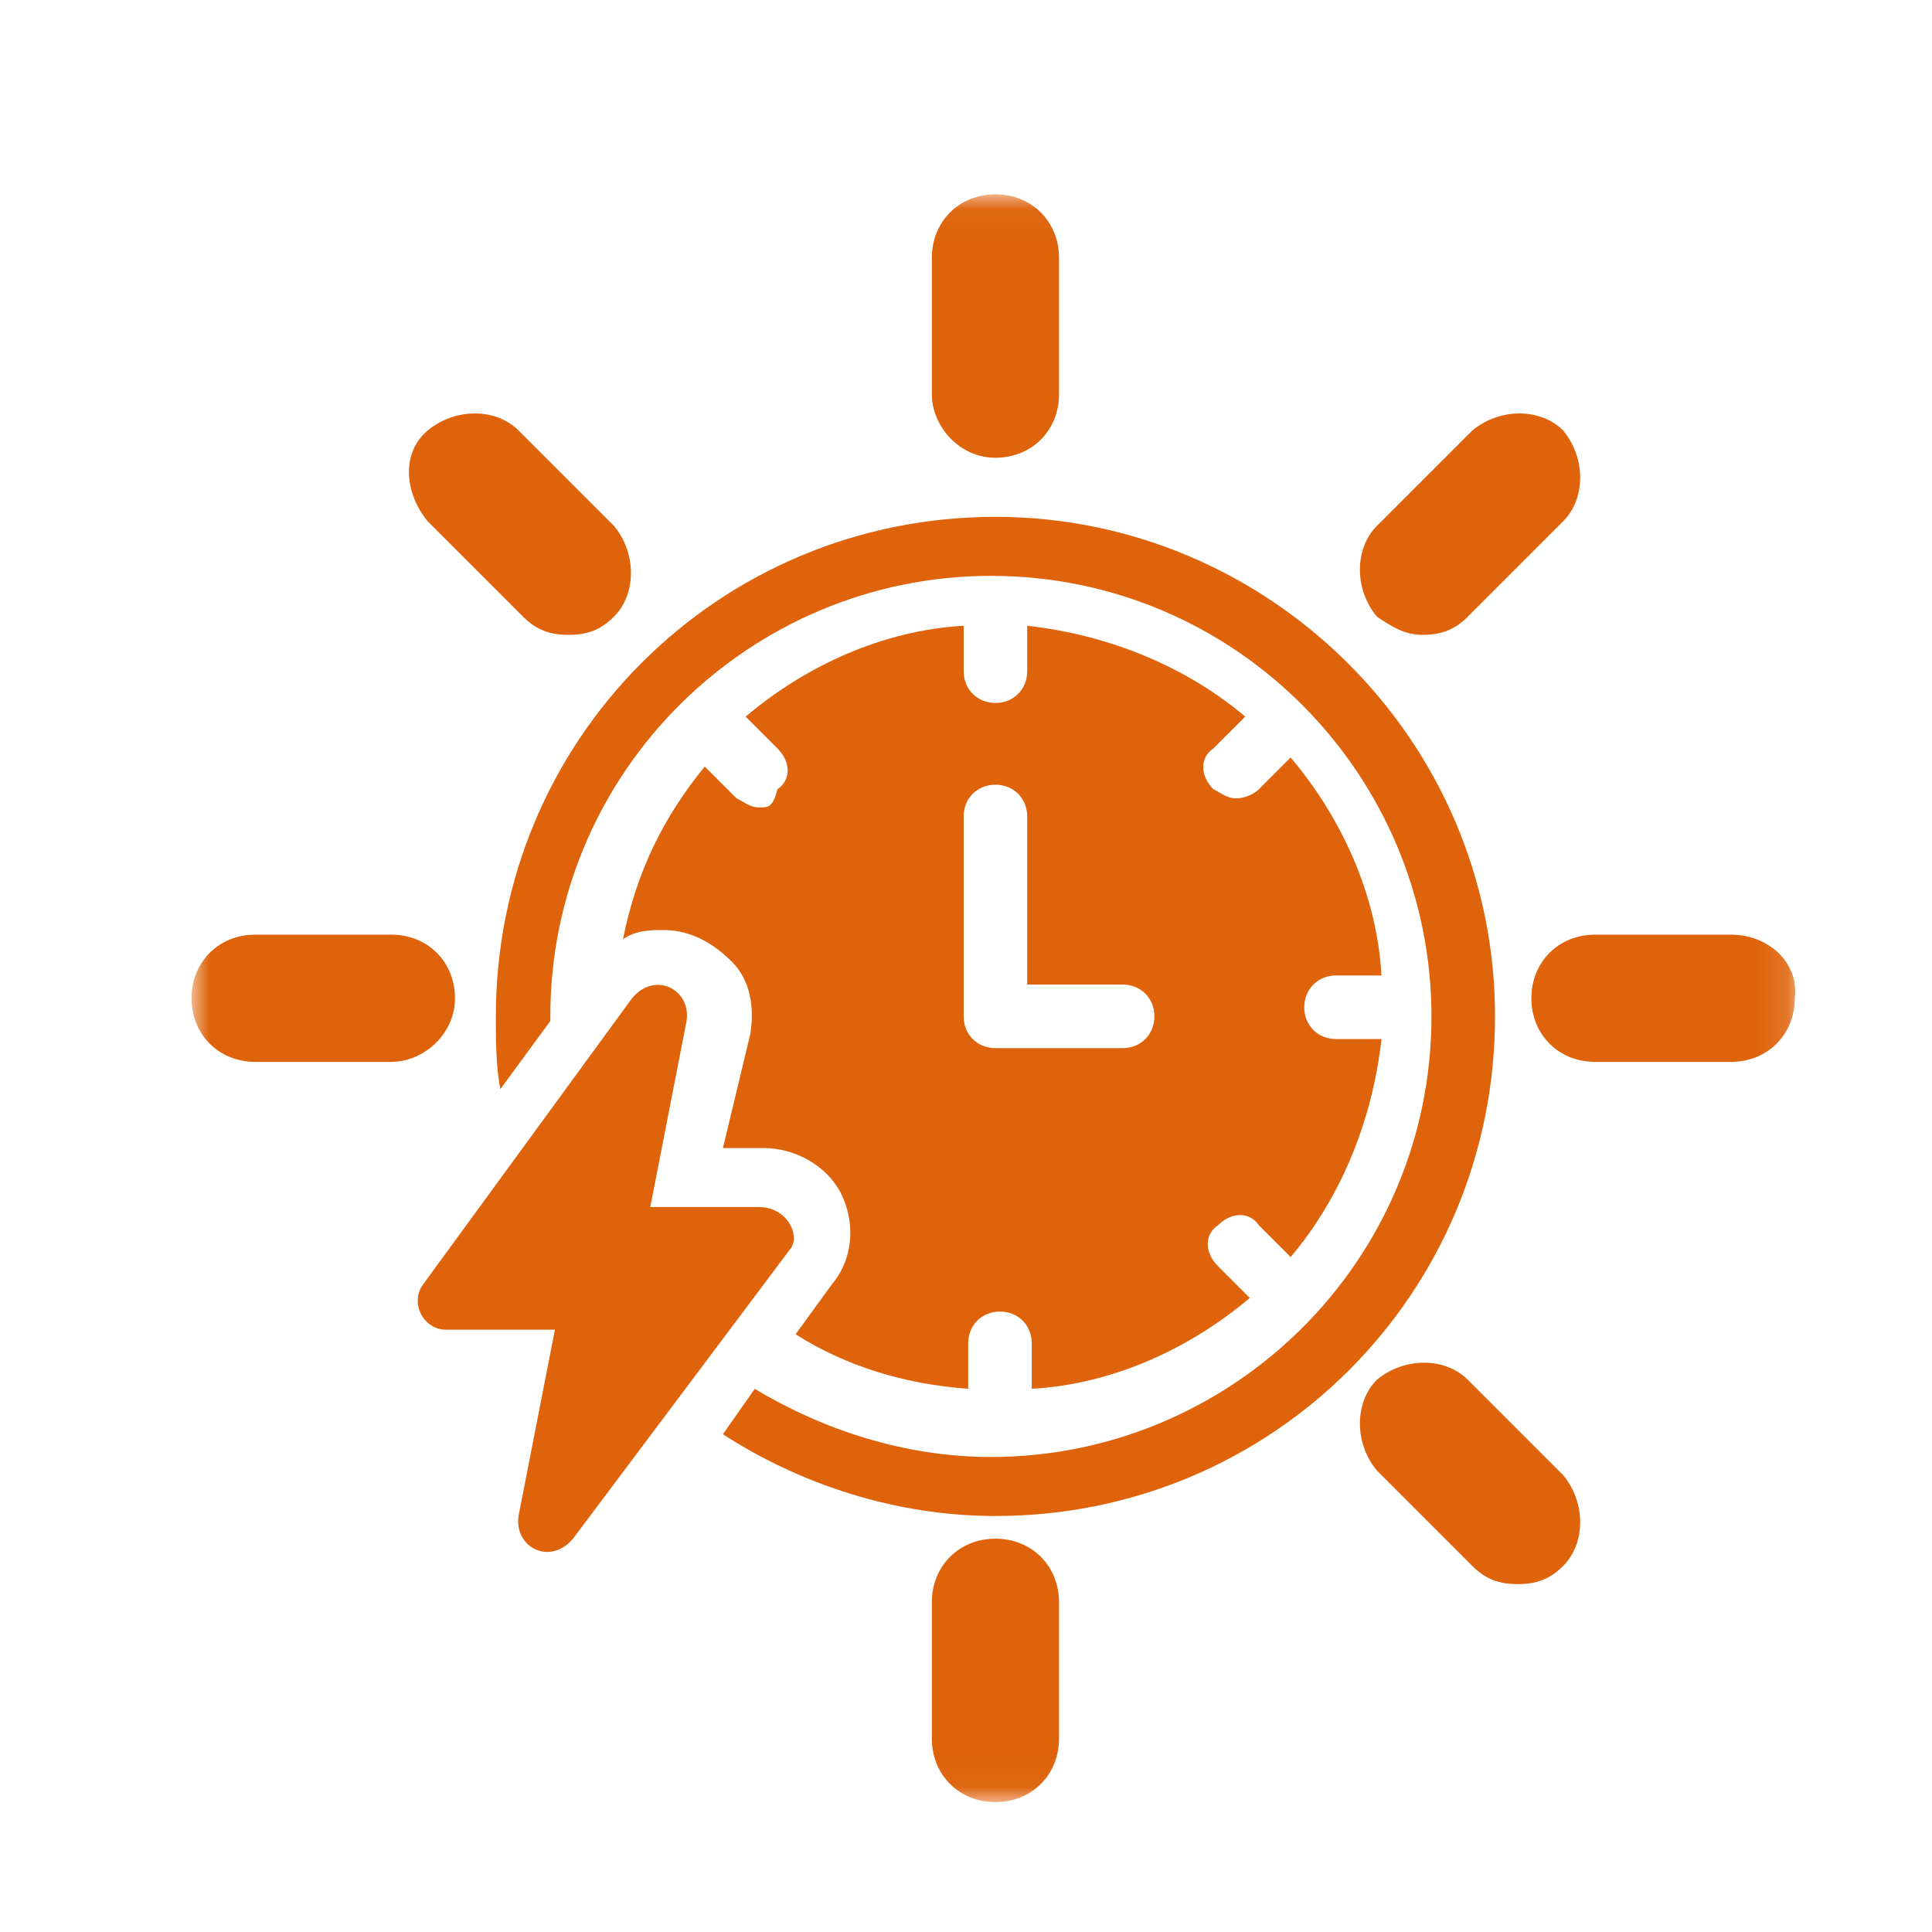
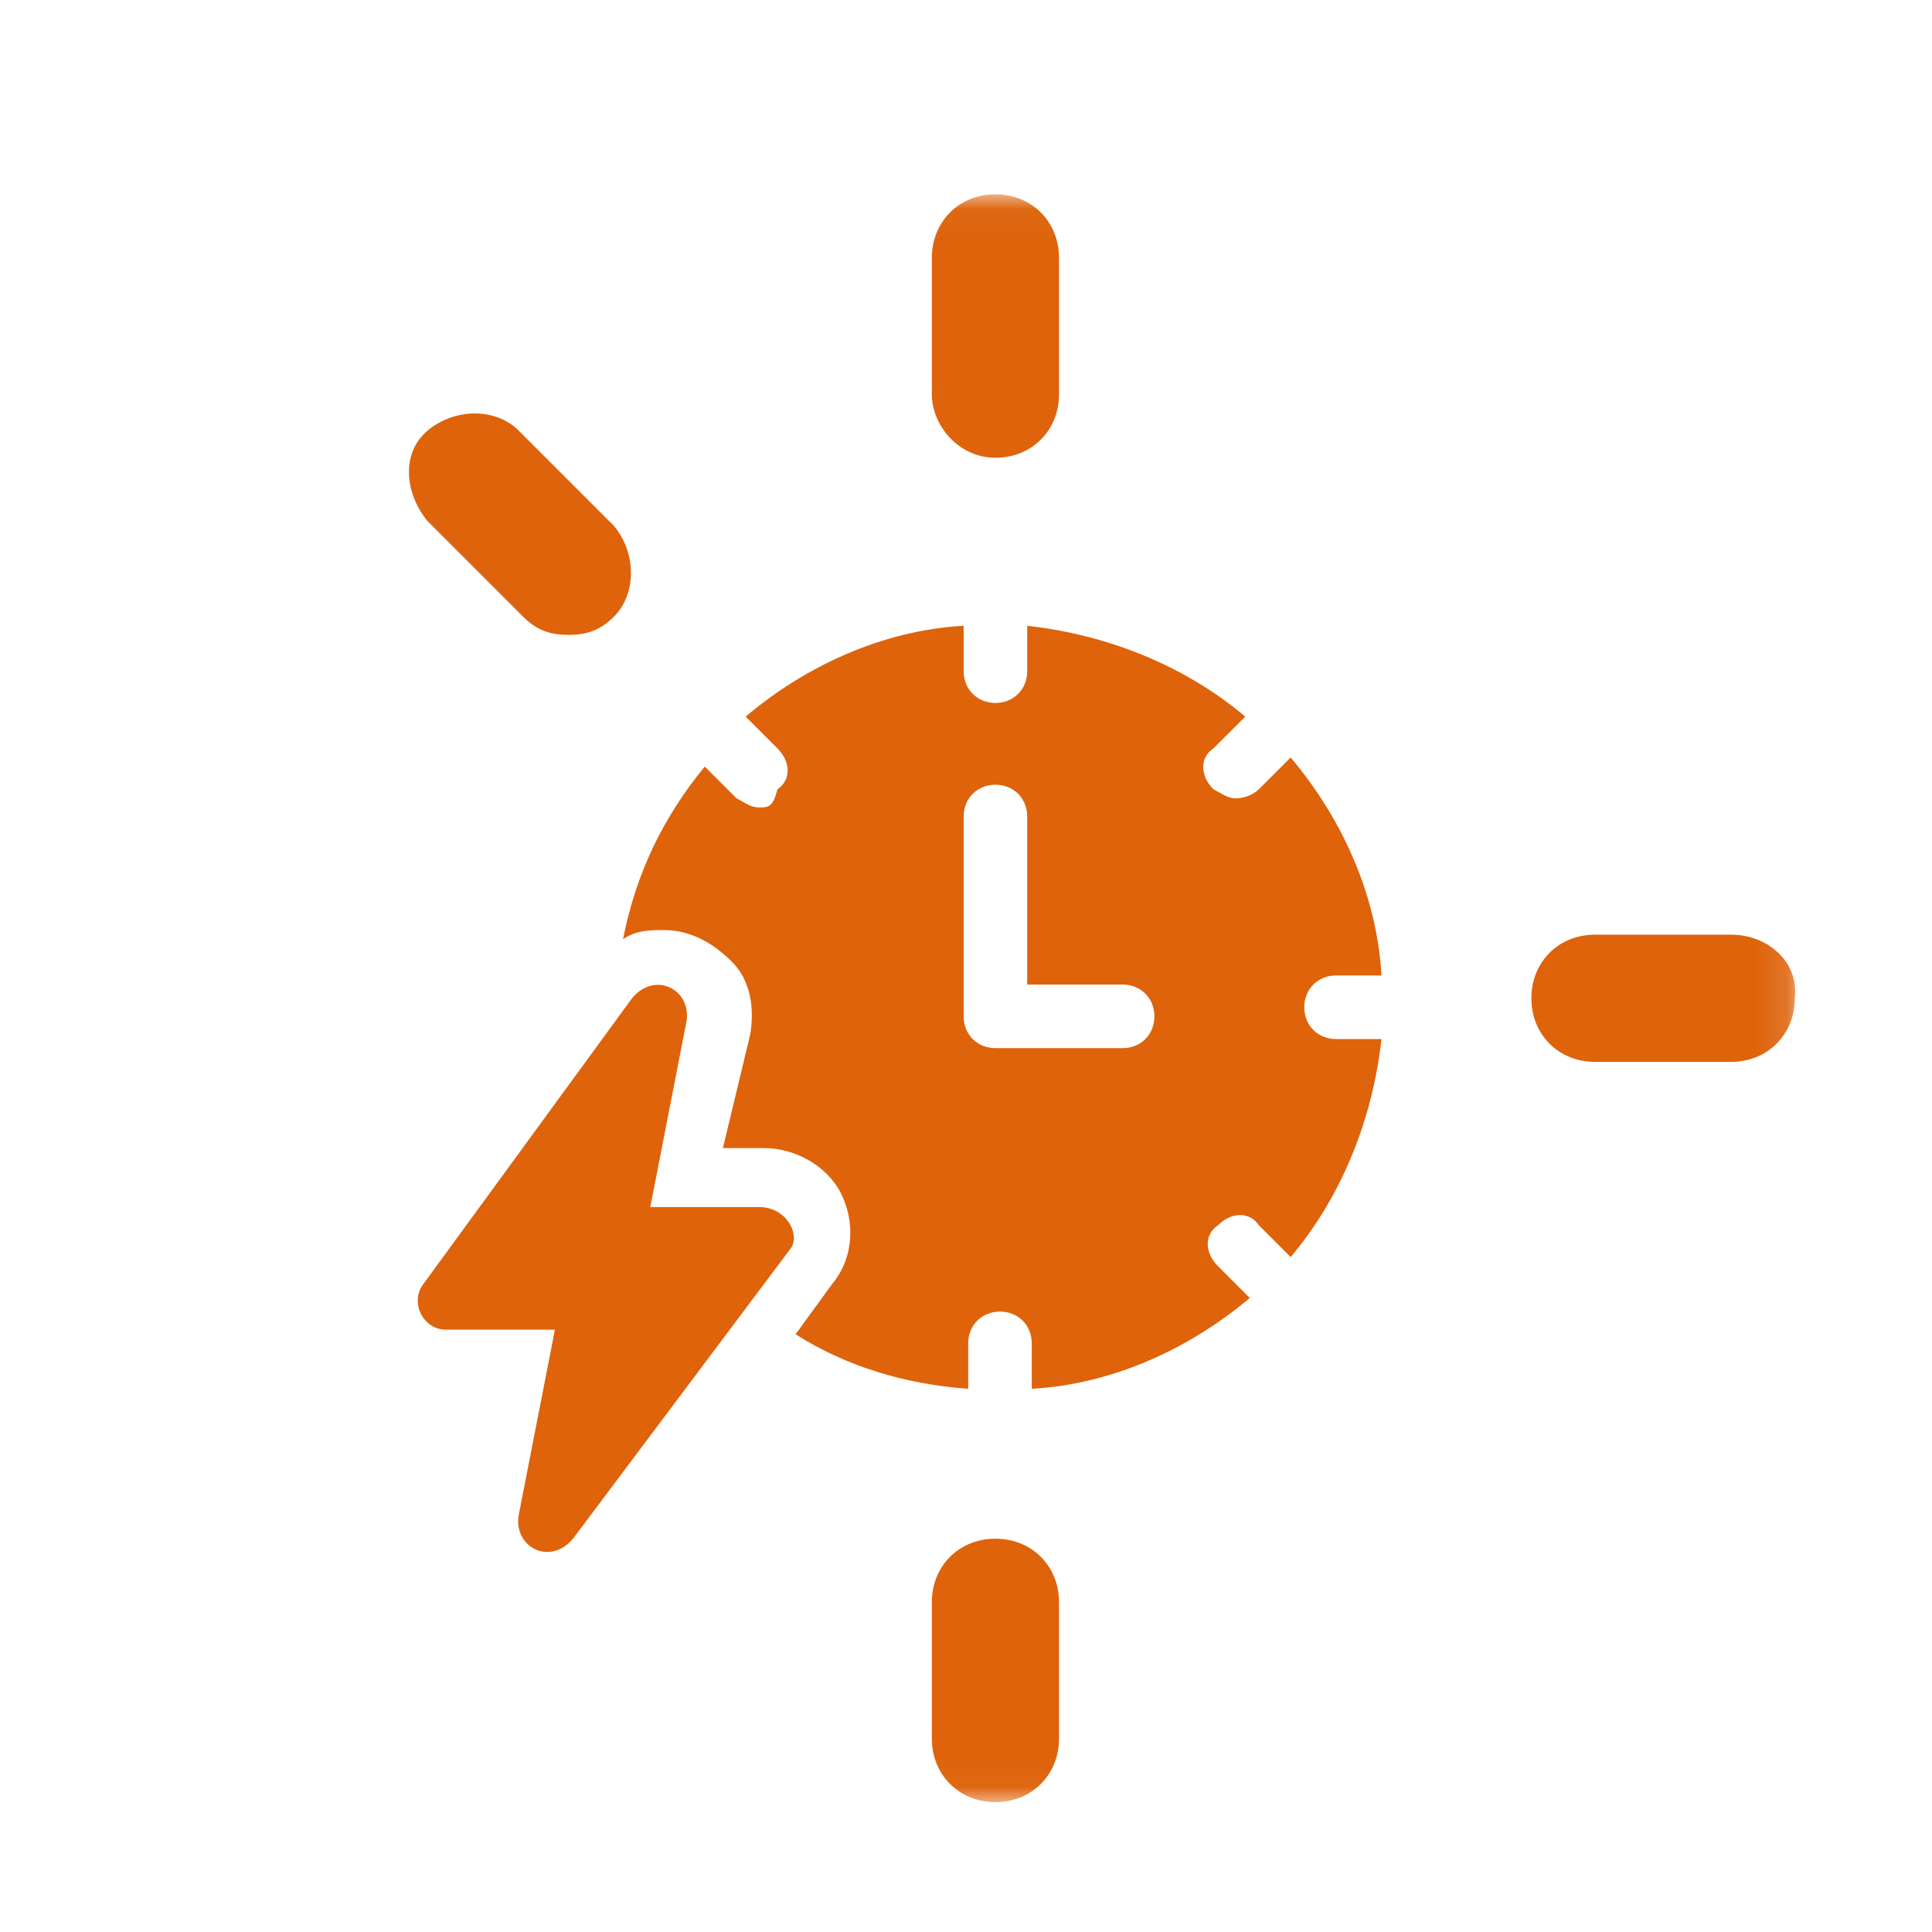
<svg xmlns="http://www.w3.org/2000/svg" width="60" height="60" viewBox="0 0 60 60" fill="none">
  <mask id="mask0_384_3436" style="mask-type:alpha" maskUnits="userSpaceOnUse" x="0" y="0" width="60" height="60">
    <rect width="60" height="60" fill="#FFF8EC" />
  </mask>
  <g mask="url(#mask0_384_3436)">
    <mask id="mask1_384_3436" style="mask-type:luminance" maskUnits="userSpaceOnUse" x="5" y="6" width="51" height="50">
-       <path d="M55.88 6.035H5.949V55.966H55.88V6.035Z" fill="white" />
-     </mask>
+       </mask>
    <g mask="url(#mask1_384_3436)">
      <path d="M30.914 16.051C22.31 16.051 15.399 22.962 15.399 31.566C15.399 32.271 15.399 33.117 15.54 33.823L17.091 31.707V31.566C17.091 23.949 23.298 17.884 30.773 17.884C38.39 17.884 44.455 24.09 44.455 31.566C44.455 39.182 38.249 45.248 30.773 45.248C28.093 45.248 25.554 44.401 23.439 43.132L22.451 44.542C24.849 46.094 27.811 47.081 30.914 47.081C39.518 47.081 46.429 40.17 46.429 31.566C46.429 22.962 39.377 16.051 30.914 16.051Z" fill="#DE630B" />
    </g>
    <mask id="mask2_384_3436" style="mask-type:luminance" maskUnits="userSpaceOnUse" x="5" y="6" width="51" height="50">
      <path d="M55.88 6.035H5.949V55.966H55.88V6.035Z" fill="white" />
    </mask>
    <g mask="url(#mask2_384_3436)">
      <path d="M29.927 25.358C29.927 24.793 30.35 24.37 30.914 24.37C31.478 24.37 31.901 24.793 31.901 25.358V30.576H34.864C35.428 30.576 35.851 31 35.851 31.564C35.851 32.128 35.428 32.551 34.864 32.551H30.914C30.35 32.551 29.927 32.128 29.927 31.564V25.358ZM23.58 25.076C23.298 25.076 23.157 24.934 22.874 24.793L21.887 23.806C20.618 25.358 19.771 27.05 19.348 29.166C19.771 28.884 20.195 28.884 20.618 28.884C21.464 28.884 22.169 29.307 22.733 29.871C23.298 30.435 23.439 31.282 23.298 32.128L22.451 35.654H23.721C24.708 35.654 25.695 36.218 26.119 37.065C26.542 37.911 26.542 39.039 25.836 39.885L24.708 41.437C26.26 42.424 28.093 42.989 30.068 43.13V41.719C30.068 41.155 30.491 40.732 31.055 40.732C31.619 40.732 32.042 41.155 32.042 41.719V43.13C34.581 42.989 36.979 41.86 38.813 40.309L37.825 39.321C37.402 38.898 37.402 38.334 37.825 38.052C38.249 37.629 38.813 37.629 39.095 38.052L40.082 39.039C41.634 37.206 42.621 34.808 42.903 32.269H41.493C40.928 32.269 40.505 31.846 40.505 31.282C40.505 30.717 40.928 30.294 41.493 30.294H42.903C42.762 27.755 41.634 25.358 40.082 23.524L39.095 24.511C38.954 24.652 38.672 24.793 38.39 24.793C38.108 24.793 37.967 24.652 37.684 24.511C37.261 24.088 37.261 23.524 37.684 23.242L38.672 22.255C36.838 20.703 34.44 19.716 31.901 19.434V20.844C31.901 21.408 31.478 21.831 30.914 21.831C30.35 21.831 29.927 21.408 29.927 20.844V19.434C27.388 19.575 24.99 20.703 23.157 22.255L24.144 23.242C24.567 23.665 24.567 24.229 24.144 24.511C24.003 25.076 23.862 25.076 23.58 25.076Z" fill="#DE630B" />
    </g>
    <mask id="mask3_384_3436" style="mask-type:luminance" maskUnits="userSpaceOnUse" x="5" y="6" width="51" height="50">
      <path d="M55.88 6.035H5.949V55.966H55.88V6.035Z" fill="white" />
    </mask>
    <g mask="url(#mask3_384_3436)">
      <path d="M23.58 37.487H20.195L21.323 31.704C21.464 30.717 20.336 30.152 19.63 30.999L13.142 39.885C12.719 40.449 13.142 41.295 13.847 41.295H17.233L16.104 47.078C15.963 48.066 17.091 48.63 17.797 47.783L24.567 38.756C24.849 38.333 24.426 37.487 23.58 37.487Z" fill="#DE630B" />
    </g>
    <mask id="mask4_384_3436" style="mask-type:luminance" maskUnits="userSpaceOnUse" x="5" y="6" width="51" height="50">
      <path d="M55.88 6.035H5.949V55.966H55.88V6.035Z" fill="white" />
    </mask>
    <g mask="url(#mask4_384_3436)">
      <path d="M30.914 14.216C32.042 14.216 32.889 13.37 32.889 12.241V8.01C32.889 6.881 32.042 6.035 30.914 6.035C29.786 6.035 28.939 6.881 28.939 8.01V12.241C28.939 13.229 29.786 14.216 30.914 14.216Z" fill="#DE630B" />
    </g>
    <mask id="mask5_384_3436" style="mask-type:luminance" maskUnits="userSpaceOnUse" x="5" y="6" width="51" height="50">
      <path d="M55.88 6.035H5.949V55.966H55.88V6.035Z" fill="white" />
    </mask>
    <g mask="url(#mask5_384_3436)">
      <path d="M16.245 19.152C16.668 19.575 17.091 19.716 17.656 19.716C18.22 19.716 18.643 19.575 19.066 19.152C19.771 18.447 19.771 17.177 19.066 16.331L16.104 13.369C15.399 12.664 14.13 12.664 13.283 13.369C12.437 14.074 12.578 15.343 13.283 16.19L16.245 19.152Z" fill="#DE630B" />
    </g>
    <mask id="mask6_384_3436" style="mask-type:luminance" maskUnits="userSpaceOnUse" x="5" y="6" width="51" height="50">
-       <path d="M55.88 6.035H5.949V55.966H55.88V6.035Z" fill="white" />
-     </mask>
+       </mask>
    <g mask="url(#mask6_384_3436)">
      <path d="M14.13 31.002C14.13 29.874 13.283 29.027 12.155 29.027H7.923C6.795 29.027 5.949 29.874 5.949 31.002C5.949 32.13 6.795 32.977 7.923 32.977H12.155C13.142 32.977 14.13 32.13 14.13 31.002Z" fill="#DE630B" />
    </g>
    <mask id="mask7_384_3436" style="mask-type:luminance" maskUnits="userSpaceOnUse" x="5" y="6" width="51" height="50">
      <path d="M55.88 6.035H5.949V55.966H55.88V6.035Z" fill="white" />
    </mask>
    <g mask="url(#mask7_384_3436)">
      <path d="M30.914 47.785C29.786 47.785 28.939 48.631 28.939 49.76V53.991C28.939 55.12 29.786 55.966 30.914 55.966C32.042 55.966 32.889 55.12 32.889 53.991V49.76C32.889 48.631 32.042 47.785 30.914 47.785Z" fill="#DE630B" />
    </g>
    <mask id="mask8_384_3436" style="mask-type:luminance" maskUnits="userSpaceOnUse" x="5" y="6" width="51" height="50">
      <path d="M55.88 6.035H5.949V55.966H55.88V6.035Z" fill="white" />
    </mask>
    <g mask="url(#mask8_384_3436)">
-       <path d="M45.583 42.849C44.878 42.144 43.608 42.144 42.762 42.849C42.057 43.554 42.057 44.824 42.762 45.67L45.724 48.632C46.147 49.055 46.57 49.196 47.135 49.196C47.699 49.196 48.122 49.055 48.545 48.632C49.25 47.927 49.25 46.657 48.545 45.811L45.583 42.849Z" fill="#DE630B" />
-     </g>
+       </g>
    <mask id="mask9_384_3436" style="mask-type:luminance" maskUnits="userSpaceOnUse" x="5" y="6" width="51" height="50">
      <path d="M55.88 6.035H5.949V55.966H55.88V6.035Z" fill="white" />
    </mask>
    <g mask="url(#mask9_384_3436)">
      <path d="M53.764 29.027H49.532C48.404 29.027 47.558 29.874 47.558 31.002C47.558 32.13 48.404 32.977 49.532 32.977H53.764C54.892 32.977 55.738 32.13 55.738 31.002C55.88 29.874 54.892 29.027 53.764 29.027Z" fill="#DE630B" />
    </g>
    <mask id="mask10_384_3436" style="mask-type:luminance" maskUnits="userSpaceOnUse" x="5" y="6" width="51" height="50">
      <path d="M55.88 6.035H5.949V55.966H55.88V6.035Z" fill="white" />
    </mask>
    <g mask="url(#mask10_384_3436)">
-       <path d="M44.173 19.716C44.737 19.716 45.16 19.575 45.583 19.152L48.545 16.19C49.25 15.485 49.25 14.215 48.545 13.369C47.84 12.664 46.57 12.664 45.724 13.369L42.762 16.331C42.057 17.036 42.057 18.305 42.762 19.152C43.185 19.434 43.608 19.716 44.173 19.716Z" fill="#DE630B" />
-     </g>
+       </g>
  </g>
</svg>